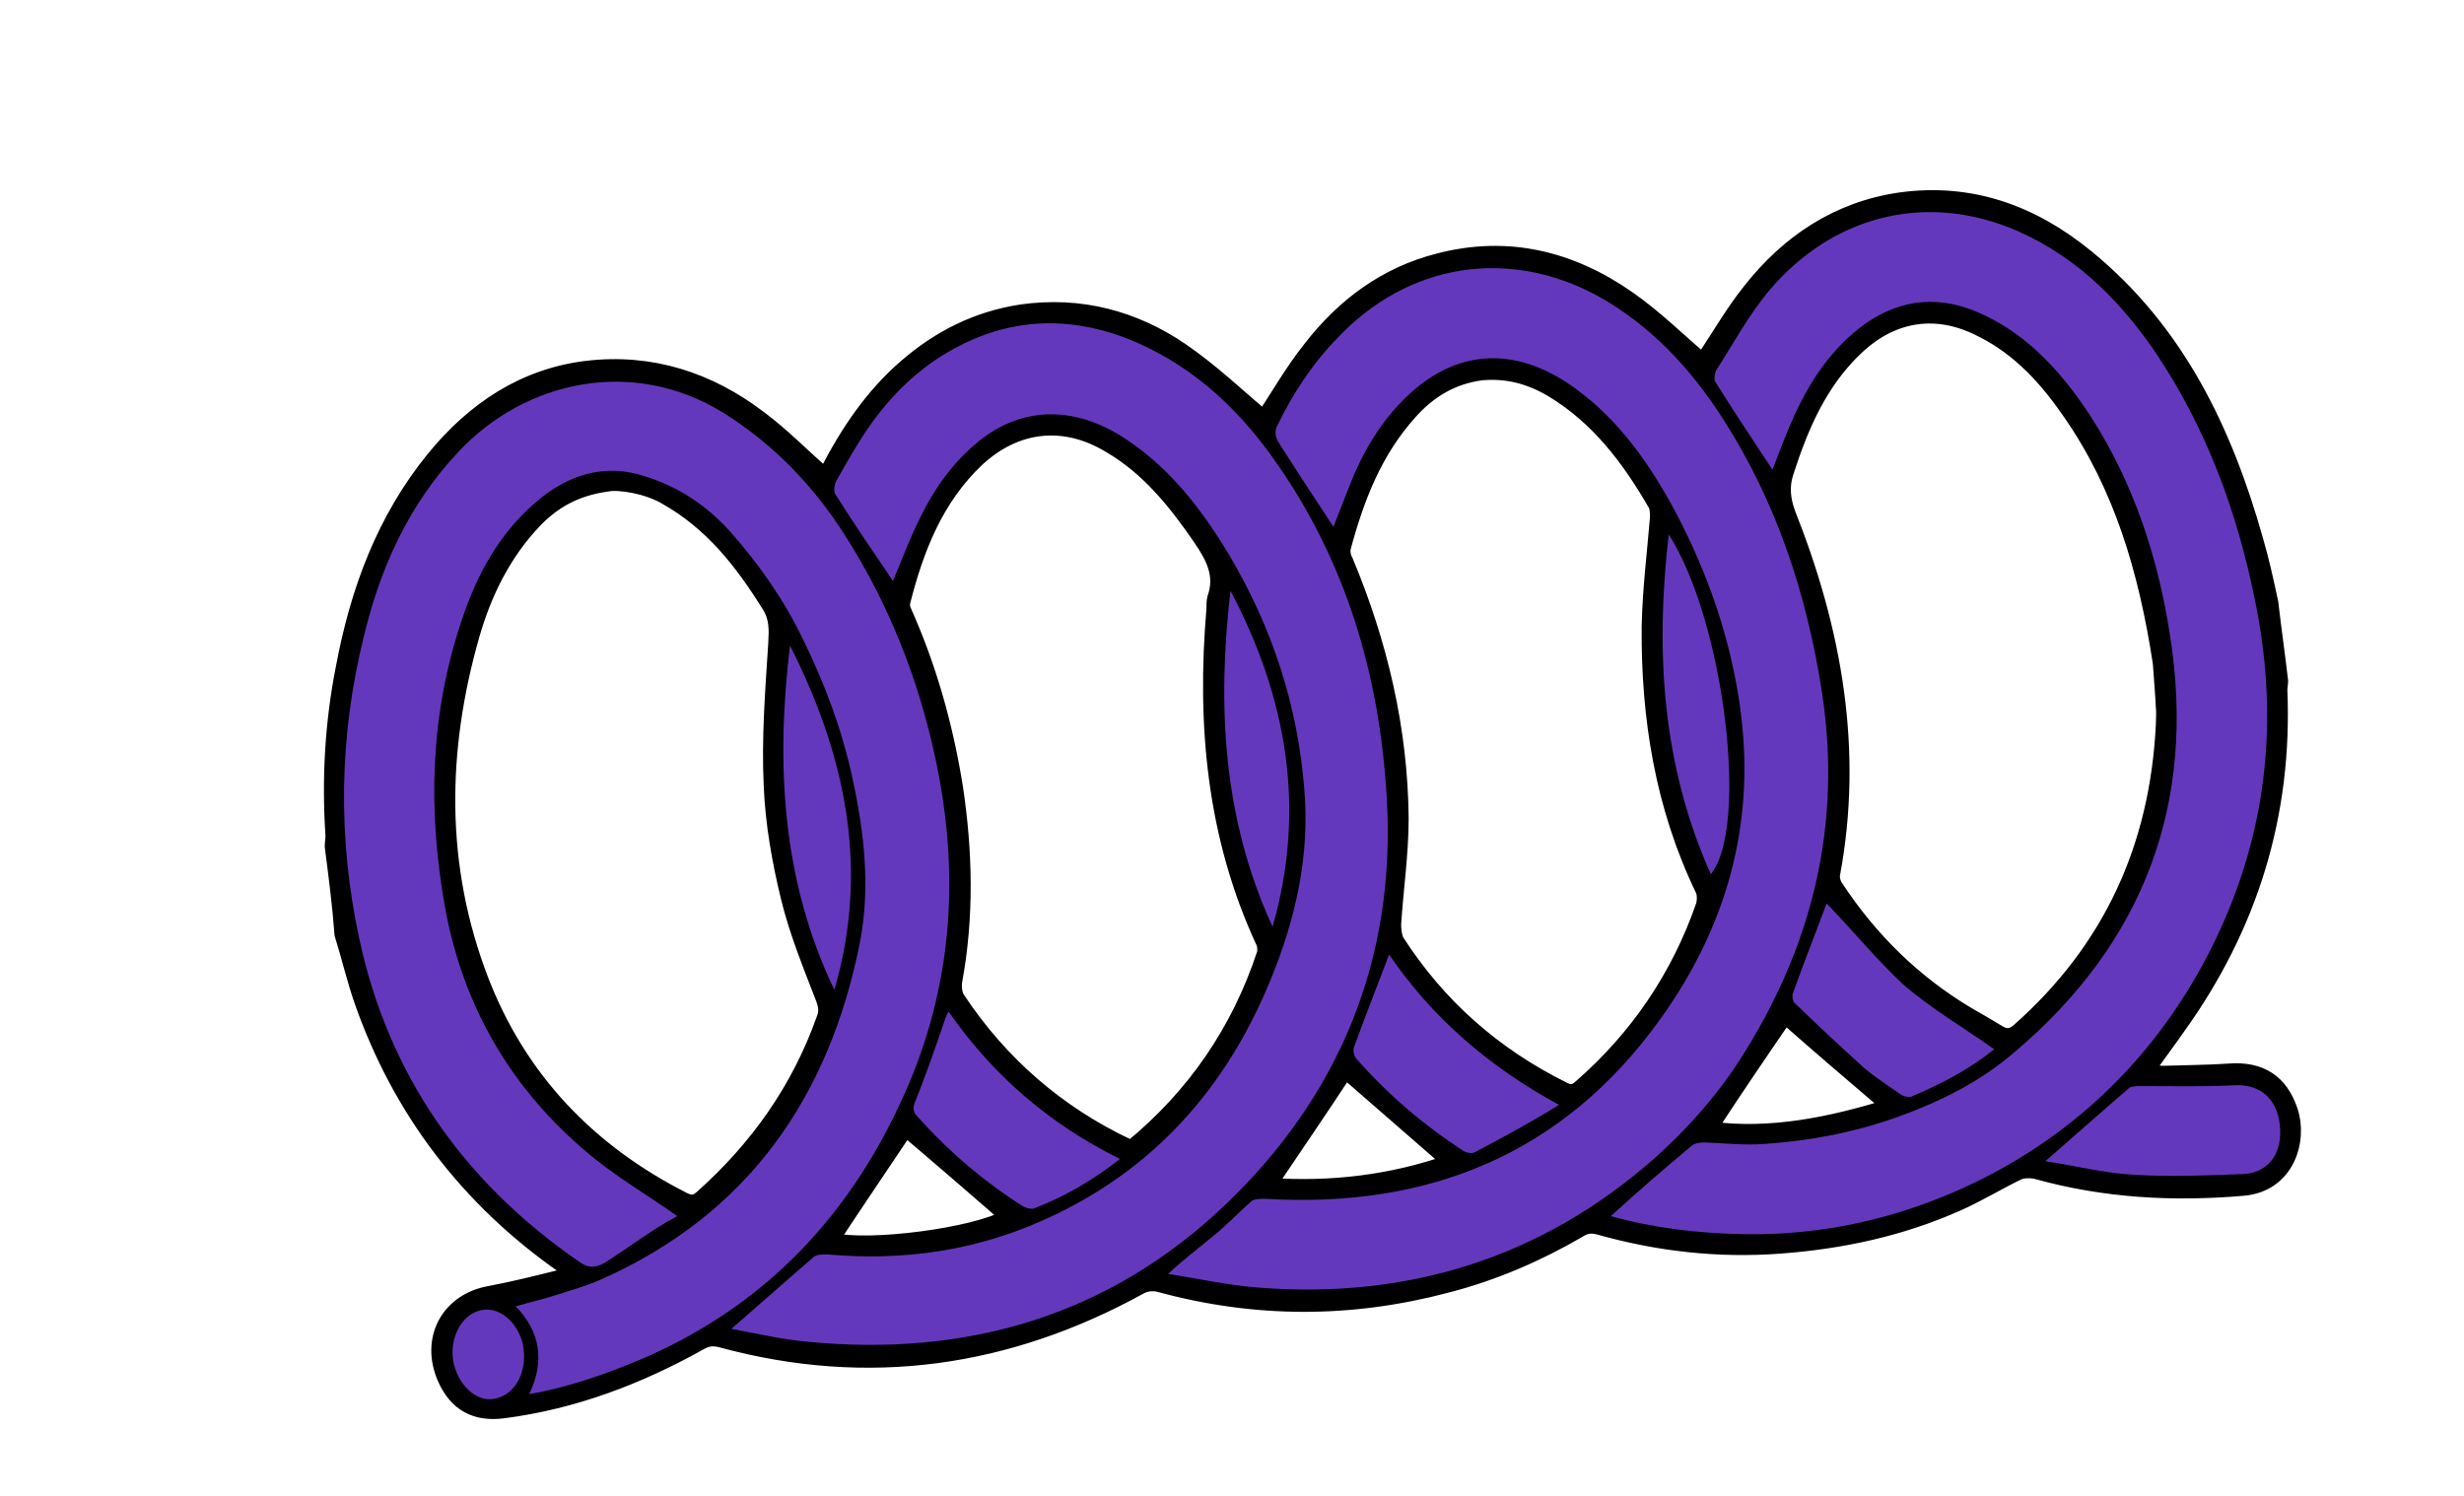
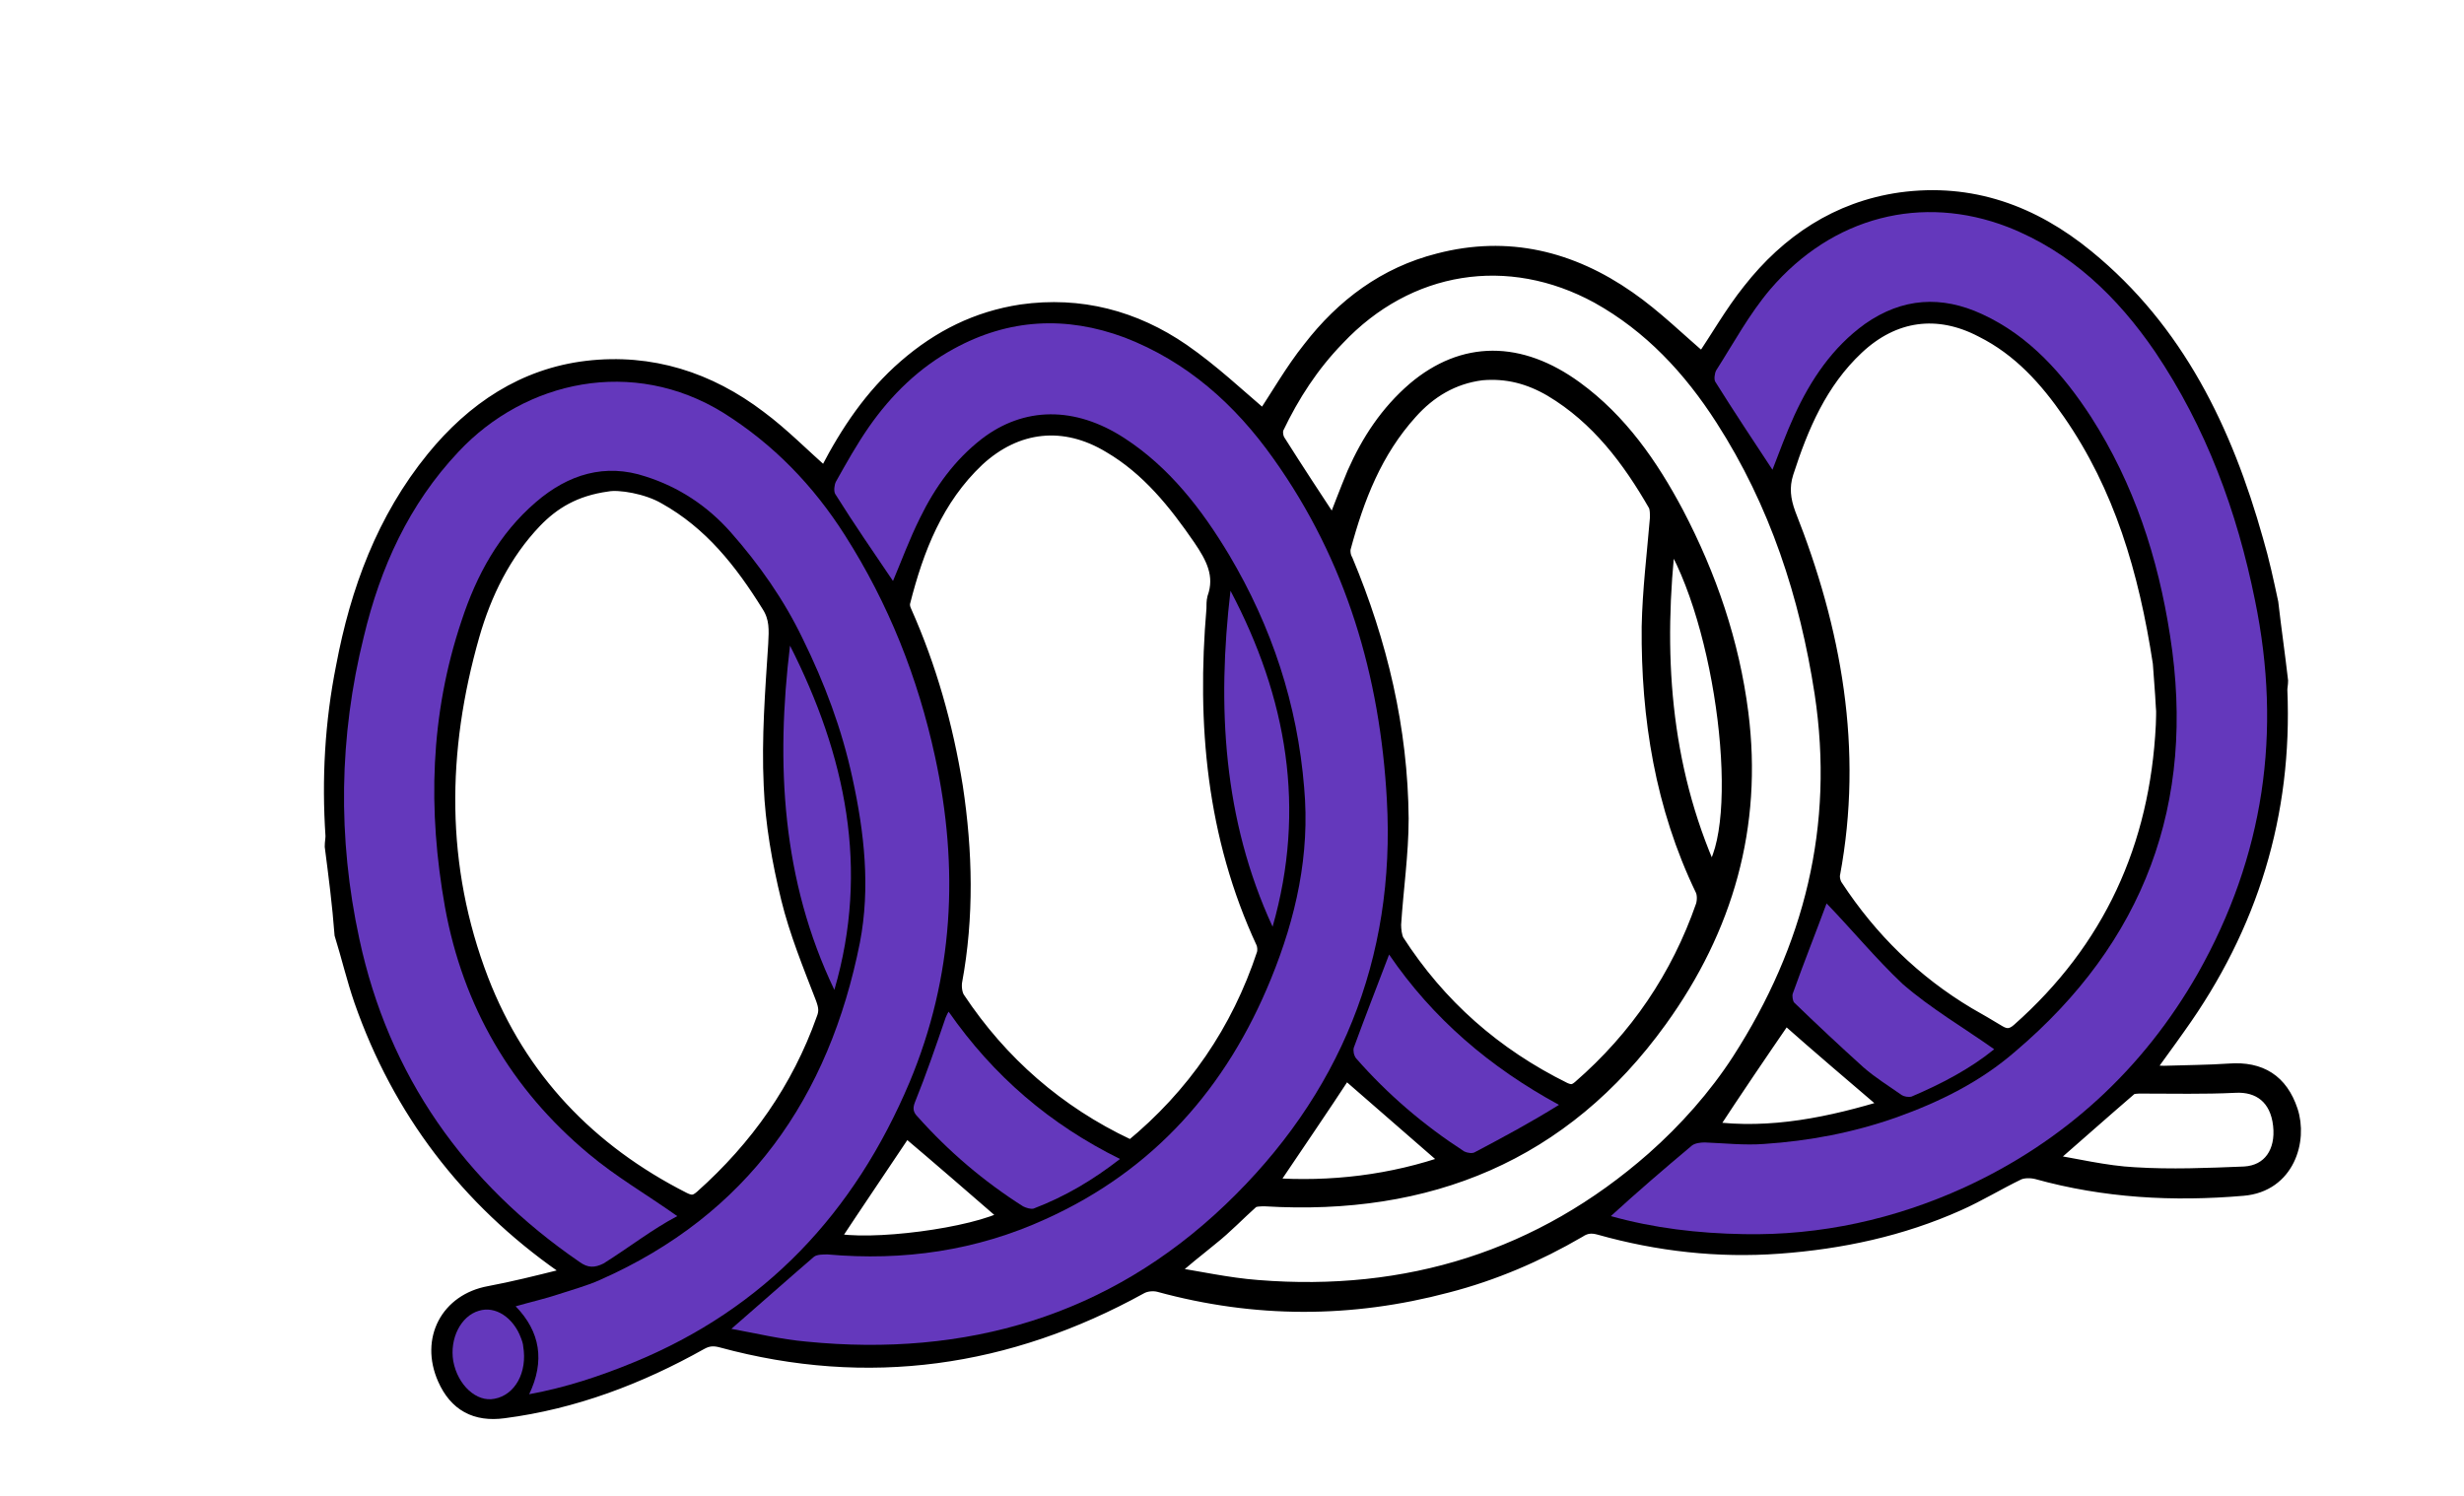
<svg xmlns="http://www.w3.org/2000/svg" version="1.1" id="Capa_1" x="0px" y="0px" width="327.8px" height="199px" viewBox="0 0 327.8 199" style="enable-background:new 0 0 327.8 199;" xml:space="preserve">
  <style type="text/css">
	.st0{fill-rule:evenodd;clip-rule:evenodd;stroke:#000000;stroke-width:2;stroke-miterlimit:10;}
	.st1{fill-rule:evenodd;clip-rule:evenodd;fill:#6438BC;}
	.st2{fill:none;}
</style>
  <g>
    <path class="st0" d="M44.2,112.6c0-0.5,0.1-0.9,0.1-1.4c-0.5-7.5-0.1-15,1.4-22.5c1.9-10.1,5.4-19.6,12-27.7c5.3-6.5,12-11,20.4-12   c8.5-1,16.2,1.5,22.9,6.6c3.1,2.3,5.8,5.1,8.8,7.7c0.1-0.1,0.2-0.3,0.3-0.6c2.7-5.2,5.9-10,10.4-13.9c4.5-3.9,9.5-6.4,15.4-7.3   c7.8-1.1,15,0.8,21.4,5.2c3.9,2.7,7.4,6,10.8,8.9c1.9-2.8,3.8-6.2,6.2-9.2c4.4-5.7,10-9.9,17.1-11.7c9.2-2.4,17.6-0.3,25.2,5   c3.6,2.5,6.7,5.6,9.9,8.3c2-2.9,3.9-6.3,6.3-9.3c5.1-6.5,11.7-10.9,20-12.1c9.4-1.3,17.6,1.7,24.8,7.6c12,9.8,18.4,23.1,22.5,37.7   c0.8,2.7,1.4,5.5,2,8.3c0.4,3.5,0.9,6.9,1.3,10.4c0,0.4-0.1,0.8-0.1,1.2c0.7,16.5-3.9,31.4-13.5,44.8c-1.4,2-2.9,4-4.3,6   c0.8,0.1,1.6,0.2,2.4,0.2c2.9-0.1,5.8-0.1,8.7-0.3c4.1-0.3,6.8,1.4,8.1,5.3c1.3,3.9-0.4,9.8-6.3,10.3c-9.3,0.8-18.4,0.3-27.4-2.2   c-0.8-0.2-1.8-0.2-2.5,0.1c-2.7,1.3-5.3,2.9-8,4.1c-7.6,3.4-15.6,5.1-23.8,5.7c-8.1,0.6-16.1-0.3-23.9-2.5   c-1.1-0.3-1.9-0.2-2.8,0.4c-5.5,3.2-11.3,5.7-17.5,7.3c-12.8,3.4-25.5,3.4-38.3-0.1c-0.8-0.2-1.8-0.1-2.5,0.3   c-17.6,9.7-36.2,12.4-55.7,7.1c-1.1-0.3-1.9-0.2-2.8,0.3c-8.2,4.6-16.9,7.9-26.2,9.1c-3.7,0.5-6.3-0.9-7.8-4.3   c-2.3-5.2,0.4-10.3,5.9-11.3c3.2-0.6,6.4-1.4,9.6-2.2c0.5-0.1,0.9-0.4,1.5-0.6c-0.6-0.4-0.9-0.7-1.3-0.9   c-12.7-8.9-21.7-20.7-26.8-35.3c-1-2.9-1.7-5.9-2.6-8.8C45.2,120.3,44.7,116.5,44.2,112.6z M78.4,153.5   c-10.3-8.6-16.7-19.6-19.1-32.8c-2.3-12.9-2-25.6,2.2-38.1c2-6.1,5-11.6,9.9-15.8c4.3-3.7,9.2-5.2,14.6-3.4   c4.4,1.4,8.2,3.9,11.3,7.4c3.8,4.3,7.1,9,9.6,14.2c2.9,5.9,5.2,12,6.6,18.5c1.6,7.3,2.4,14.6,1,21.9c-4.1,20.6-14.9,36.2-34.6,44.9   c-1.8,0.8-3.7,1.3-5.5,1.9c-1.8,0.6-3.6,1-5.7,1.6c3.3,3.4,3.9,7.3,1.8,11.7c4.9-0.9,9.4-2.4,13.8-4.2c17.6-7.2,29.5-20,36.8-37.3   c5.9-14.1,6.6-28.5,3.4-43.3c-2.3-10.6-6.2-20.4-12-29.5c-4.2-6.6-9.5-12.1-16.2-16.3c-12-7.4-26.3-4.3-35.2,5.2   c-6.6,7-10.4,15.4-12.6,24.6c-3.3,13.3-3.5,26.8-0.6,40.2c3.9,18.2,14,32.5,29.3,43c1.1,0.8,2,0.8,3.2,0.2c3.4-2,6.9-3.8,10.3-5.7   C86.3,159.1,82.1,156.6,78.4,153.5z M71.1,69.3c-4.1,4.3-6.7,9.6-8.3,15.2c-4.4,15.4-4.6,30.8,1.2,45.9   c5.1,13.2,14.3,22.8,26.9,29.2c1,0.5,1.6,0.5,2.5-0.3c7.4-6.6,12.9-14.4,16.2-23.7c0.4-1,0.3-1.7-0.1-2.8   c-1.7-4.4-3.5-8.8-4.6-13.3c-1.2-4.9-2.1-10-2.3-15c-0.3-6.3,0.2-12.6,0.6-18.8c0.1-1.9,0.2-3.5-0.9-5.2c-3.6-5.8-7.7-11-13.8-14.4   c-2.4-1.4-6.1-2-7.7-1.7C76.4,65,73.5,66.8,71.1,69.3z M275.4,54.9c-3.1-4.5-6.7-8.5-11.7-11c-5.9-3.1-11.8-2.3-16.7,2.3   c-4.9,4.6-7.4,10.5-9.4,16.7c-0.6,1.9-0.4,3.6,0.3,5.5c6.1,15.4,9,31.3,5.9,47.9c-0.1,0.5,0.1,1.3,0.4,1.7c4.6,7,10.4,12.7,17.6,17   c1.4,0.8,2.8,1.6,4.1,2.4c1,0.6,1.8,0.5,2.7-0.3c12.2-10.8,18.4-24.4,19.2-40.6c0-0.8,0.1-1.7,0-2.5c-0.1-2.1-0.3-4.2-0.4-5.8   C285.5,75.8,282.2,64.7,275.4,54.9z M168.2,126.9c0.1-0.4,0.1-1-0.1-1.5c-6.6-14.2-7.9-29.1-6.6-44.4c0-0.5,0-1,0.1-1.4   c1.1-3.1-0.2-5.5-1.9-8c-3.3-4.8-6.9-9.3-12-12.3c-6.1-3.7-12.5-3-17.7,1.8c-5.5,5.2-8.1,11.9-9.9,19c-0.1,0.4,0,0.9,0.2,1.3   c3.3,7.4,5.5,15.2,6.8,23.3c1.3,8.6,1.5,17.3-0.1,25.9c-0.1,0.7,0,1.7,0.4,2.3c5.7,8.6,13.3,15.2,22.6,19.6   c0.1,0.1,0.3,0.1,0.5,0.2C158.9,145.8,164.8,137.2,168.2,126.9z M187.6,54.8c-4.7,5.2-7.1,11.4-8.9,18.1c-0.1,0.5,0,1.2,0.3,1.7   c4.6,11,7.3,22.4,7.4,34.3c0,4.7-0.7,9.4-1,14.1c0,0.7,0.1,1.6,0.4,2.2c5.6,8.7,13,15.2,22.3,19.8c0.9,0.4,1.4,0.3,2.1-0.3   c7.6-6.6,13.1-14.7,16.4-24.2c0.2-0.7,0.2-1.6-0.1-2.2c-5.3-11-7.2-22.8-7.1-34.9c0.1-4.9,0.7-9.7,1.1-14.5c0-0.6,0-1.2-0.2-1.7   c-3.5-6.1-7.7-11.7-13.9-15.4c-2.9-1.7-5.9-2.5-9.3-2.2C193.2,50.1,190.1,52,187.6,54.8z M232,164.2c10.2,0.2,20.1-2,29.3-6.2   c13.3-6.1,23.8-15.7,31.1-28.5c8.8-15.6,11.2-32.1,7.6-49.6c-2.4-11.9-6.5-23-13.3-33.1c-5-7.3-11.2-13.3-19.6-16.6   c-11.4-4.4-23.3-1.4-31.6,8.3c-2.8,3.3-4.9,7.2-7.2,10.8c-0.2,0.4-0.3,1.2-0.1,1.5c2.5,4,5.1,7.9,7.6,11.7c0.9-2.3,1.8-4.8,2.9-7.2   c2.2-4.8,5.1-9.1,9.4-12.2c5-3.5,10.2-3.8,15.6-1.3c6.3,2.9,10.8,8,14.5,13.7c5.7,8.9,8.9,18.7,10.5,29.1   c3.5,22.3-3.5,40.8-20.6,55.3c-4.6,4-10,6.7-15.9,8.8c-5.7,2-11.5,3.1-17.5,3.5c-2.6,0.2-5.3-0.1-7.9-0.2c-0.6,0-1.3,0.1-1.7,0.4   c-3.6,3.1-7.2,6.2-10.8,9.4C219.9,163.4,225.9,164.1,232,164.2z M180.2,63c1.9-4.3,4.4-8.1,8-11.2c6.5-5.5,14-5.5,21.4-0.1   c5.9,4.3,10,10.2,13.4,16.6c4.4,8.4,7.4,17.2,8.6,26.6c1.9,15-2,28.6-10.8,40.8c-12.9,17.9-30.8,25.1-52.5,23.8   c-0.6,0-1.4,0-1.8,0.3c-1.8,1.6-3.5,3.4-5.4,4.9c-1.8,1.5-3.7,2.9-5.7,4.8c4,0.6,7.9,1.5,11.9,1.8c19.9,1.6,37.7-3.9,52.7-17.1   c4.3-3.8,8.3-8.3,11.4-13.1c9.6-14.9,13.7-31.1,11-48.9c-2-13-6-25.3-13.2-36.5c-4.3-6.7-9.6-12.4-16.6-16.3   c-11.9-6.5-25.3-4.4-34.7,5.6c-3.4,3.5-6,7.5-8.1,11.9c-0.2,0.5-0.1,1.3,0.2,1.8c2.4,3.8,4.9,7.6,7.4,11.4   C178.3,67.8,179.2,65.4,180.2,63z M122.4,68.9c2-4.1,4.6-7.7,8.2-10.5c5.6-4.3,12.4-4.4,19-0.1c6,3.9,10.3,9.5,13.9,15.5   c5.7,9.6,9.1,19.9,10,31c0.8,8.9-1.1,17.3-4.4,25.4c-5.9,14.5-15.6,25.5-30,32c-9.2,4.2-18.9,5.6-29,4.7c-0.6,0-1.4,0-1.8,0.3   c-3.6,3.1-7.2,6.3-11,9.6c3.3,0.6,6.6,1.4,10,1.7c21.2,2.1,40.2-3.4,55.7-18.2c15.2-14.5,22.7-32.7,21.5-53.9   c-0.9-16.4-5.4-31.8-15.1-45.4c-5.1-7.2-11.5-12.9-19.8-16.1c-7.8-2.9-15.4-2.5-22.7,1.5c-4.6,2.5-8.3,6.1-11.3,10.4   c-1.6,2.3-3,4.8-4.4,7.3c-0.2,0.4-0.3,1.2-0.1,1.6c2.6,3.9,5.2,7.8,7.8,11.5C119.9,74.7,121,71.7,122.4,68.9z M180.2,139.4   c-0.1,0.4,0,1,0.3,1.4c4.2,4.8,9,8.9,14.4,12.4c0.4,0.2,1.1,0.3,1.4,0.1c3.8-2,7.5-4,11.2-6.3c-9.3-4.9-17-11.4-22.7-19.9   C183.2,131.2,181.7,135.3,180.2,139.4z M126.3,134.6c-0.2,0.3-0.3,0.6-0.4,0.8c-1.3,3.8-2.6,7.6-4.1,11.3c-0.3,0.8-0.2,1.3,0.4,1.9   c4.1,4.6,8.8,8.6,14,11.9c0.4,0.2,1,0.4,1.4,0.3c4.1-1.6,7.9-3.8,11.5-6.7C139.7,149.6,132.2,143.2,126.3,134.6z M238.6,132.1   c-0.1,0.3,0,1,0.2,1.2c3,2.9,6.1,5.8,9.2,8.6c1.6,1.4,3.4,2.5,5.1,3.7c0.3,0.2,0.9,0.3,1.3,0.2c4-1.7,7.8-3.7,11-6.3   c-4.1-2.9-8.4-5.4-12.2-8.7c-3.8-3.3-7-7.2-10.2-10.6C241.6,123.9,240.1,128,238.6,132.1z M284,156.3c4.8,0.3,9.7,0.1,14.6-0.1   c3.4-0.2,5.2-2.9,4.8-6.5c-0.4-3.7-2.8-5.5-6.1-5.3c-4.1,0.2-8.2,0.1-12.4,0.1c-0.5,0-1.3,0-1.6,0.3c-3.6,3.1-7.2,6.3-11.1,9.7   C276.1,155.1,280,156.1,284,156.3z M111,131.7c4.7-16.1,1.5-31.2-5.9-45.8C103.2,101.6,104,117.1,111,131.7z M227.6,116.3   c5.1-6.3,1.8-33.7-5.6-45.2C220.2,86.6,221.1,101.8,227.6,116.3z M169.3,123.3c4.5-15.7,1.8-30.5-5.6-44.7   C162,94,162.8,109,169.3,123.3z M192.9,154.6c-4.7-4.1-9.4-8.2-13.9-12.1c-3.2,4.9-6.7,10-10.2,15.2   C177.1,158.3,185.2,157.3,192.9,154.6z M237.5,135.2c-3.3,4.8-6.7,9.8-10.1,15c8.2,1.1,16.2-0.6,24-3   C246.6,143.1,241.9,139.1,237.5,135.2z M134.1,161.9c-4.5-3.9-9.1-7.9-13.6-11.7c-3.2,4.8-6.6,9.8-9.9,14.8   C115.6,166.2,129.6,164.4,134.1,161.9z M69.4,178c-1-2.7-3.4-4.3-5.6-3.6c-2.4,0.7-3.9,3.7-3.4,6.7c0.6,3.2,3.1,5.5,5.5,5   c2.5-0.4,4.2-3.4,3.7-7C69.6,178.9,69.5,178.4,69.4,178z" />
    <path class="st1" d="M90.1,161.8c-4.4-3.1-8.1-5.2-11.8-8.3c-10.3-8.6-16.7-19.6-19.1-32.8c-2.3-12.9-2-25.6,2.2-38.1   c2-6.1,5-11.6,9.9-15.8c4.3-3.7,9.2-5.2,14.6-3.4c4.4,1.4,8.2,3.9,11.3,7.4c3.8,4.3,7.1,9,9.6,14.2c2.9,5.9,5.2,12,6.6,18.5   c1.6,7.3,2.4,14.6,1,21.9c-4.1,20.6-14.9,36.2-34.6,44.9c-1.8,0.8-3.7,1.3-5.5,1.9c-1.8,0.6-3.6,1-5.7,1.6   c3.3,3.4,3.9,7.3,1.8,11.7c4.9-0.9,9.4-2.4,13.8-4.2c17.6-7.2,29.5-20,36.8-37.3c5.9-14.1,6.6-28.5,3.4-43.3   c-2.3-10.6-6.2-20.4-12-29.5c-4.2-6.6-9.5-12.1-16.2-16.3c-12-7.4-26.3-4.3-35.2,5.2c-6.6,7-10.4,15.4-12.6,24.6   c-3.3,13.3-3.5,26.8-0.6,40.2c3.9,18.2,14,32.5,29.3,43c1.1,0.8,2,0.8,3.2,0.2C83.8,165.9,86.7,163.6,90.1,161.8z" />
    <path class="st1" d="M214.3,161.8c5.7,1.6,11.6,2.3,17.7,2.4c10.2,0.2,20.1-2,29.3-6.2c13.3-6.1,23.8-15.7,31.1-28.5   c8.8-15.6,11.2-32.1,7.6-49.6c-2.4-11.9-6.5-23-13.3-33.1c-5-7.3-11.2-13.3-19.6-16.6c-11.4-4.4-23.3-1.4-31.6,8.3   c-2.8,3.3-4.9,7.2-7.2,10.8c-0.2,0.4-0.3,1.2-0.1,1.5c2.5,4,5.1,7.9,7.6,11.7c0.9-2.3,1.8-4.8,2.9-7.2c2.2-4.8,5.1-9.1,9.4-12.2   c5-3.5,10.2-3.8,15.6-1.3c6.3,2.9,10.8,8,14.5,13.7c5.7,8.9,8.9,18.7,10.5,29.1c3.5,22.3-3.5,40.8-20.6,55.3   c-4.6,4-10,6.7-15.9,8.8c-5.7,2-11.5,3.1-17.5,3.5c-2.6,0.2-5.3-0.1-7.9-0.2c-0.6,0-1.3,0.1-1.7,0.4   C221.4,155.5,217.8,158.6,214.3,161.8z" />
-     <path class="st1" d="M177.4,70.1c0.9-2.3,1.8-4.7,2.8-7.1c1.9-4.3,4.4-8.1,8-11.2c6.5-5.5,14-5.5,21.4-0.1   c5.9,4.3,10,10.2,13.4,16.6c4.4,8.4,7.4,17.2,8.6,26.6c1.9,15-2,28.6-10.8,40.8c-12.9,17.9-30.8,25.1-52.5,23.8   c-0.6,0-1.4,0-1.8,0.3c-1.8,1.6-3.5,3.4-5.4,4.9c-1.8,1.5-3.7,2.9-5.7,4.8c4,0.6,7.9,1.5,11.9,1.8c19.9,1.6,37.7-3.9,52.7-17.1   c4.3-3.8,8.3-8.3,11.4-13.1c9.6-14.9,13.7-31.1,11-48.9c-2-13-6-25.3-13.2-36.5c-4.3-6.7-9.6-12.4-16.6-16.3   c-11.9-6.5-25.3-4.4-34.7,5.6c-3.4,3.5-6,7.5-8.1,11.9c-0.2,0.5-0.1,1.3,0.2,1.8C172.4,62.5,174.9,66.3,177.4,70.1z" />
    <path class="st1" d="M118.8,77.3c1.1-2.6,2.2-5.6,3.6-8.4c2-4.1,4.6-7.7,8.2-10.5c5.6-4.3,12.4-4.4,19-0.1   c6,3.9,10.3,9.5,13.9,15.5c5.7,9.6,9.1,19.9,10,31c0.8,8.9-1.1,17.3-4.4,25.4c-5.9,14.5-15.6,25.5-30,32c-9.2,4.2-18.9,5.6-29,4.7   c-0.6,0-1.4,0-1.8,0.3c-3.6,3.1-7.2,6.3-11,9.6c3.3,0.6,6.6,1.4,10,1.7c21.2,2.1,40.2-3.4,55.7-18.2c15.2-14.5,22.7-32.7,21.5-53.9   c-0.9-16.4-5.4-31.8-15.1-45.4c-5.1-7.2-11.5-12.9-19.8-16.1c-7.8-2.9-15.4-2.5-22.7,1.5c-4.6,2.5-8.3,6.1-11.3,10.4   c-1.6,2.3-3,4.8-4.4,7.3c-0.2,0.4-0.3,1.2-0.1,1.6C113.6,69.7,116.3,73.6,118.8,77.3z" />
    <path class="st1" d="M184.8,127c-1.6,4.2-3.2,8.3-4.7,12.4c-0.1,0.4,0,1,0.3,1.4c4.2,4.8,9,8.9,14.4,12.4c0.4,0.2,1.1,0.3,1.4,0.1   c3.8-2,7.5-4,11.2-6.3C198.2,142,190.6,135.5,184.8,127z" />
    <path class="st1" d="M149,154.2c-9.3-4.6-16.8-11-22.8-19.6c-0.2,0.3-0.3,0.6-0.4,0.8c-1.3,3.8-2.6,7.6-4.1,11.3   c-0.3,0.8-0.2,1.3,0.4,1.9c4.1,4.6,8.8,8.6,14,11.9c0.4,0.2,1,0.4,1.4,0.3C141.7,159.2,145.4,157,149,154.2z" />
    <path class="st1" d="M243,120.2c-1.4,3.8-3,7.8-4.5,12c-0.1,0.3,0,1,0.2,1.2c3,2.9,6.1,5.8,9.2,8.6c1.6,1.4,3.4,2.5,5.1,3.7   c0.3,0.2,0.9,0.3,1.3,0.2c4-1.7,7.8-3.7,11-6.3c-4.1-2.9-8.4-5.4-12.2-8.7C249.5,127.5,246.3,123.6,243,120.2z" />
-     <path class="st1" d="M272.1,154.5c4,0.6,7.9,1.6,11.8,1.8c4.8,0.3,9.7,0.1,14.6-0.1c3.4-0.2,5.2-2.9,4.8-6.5   c-0.4-3.7-2.8-5.5-6.1-5.3c-4.1,0.2-8.2,0.1-12.4,0.1c-0.5,0-1.3,0-1.6,0.3C279.6,147.9,276,151.1,272.1,154.5z" />
    <path class="st1" d="M105.1,85.9c-1.9,15.7-1.1,31.2,5.9,45.8C115.7,115.6,112.5,100.5,105.1,85.9z" />
-     <path class="st1" d="M222,71.1c-1.8,15.5-0.9,30.7,5.6,45.2C232.7,110.1,229.4,82.7,222,71.1z" />
    <path class="st1" d="M163.7,78.6c-1.8,15.3-1,30.4,5.6,44.7C173.8,107.6,171.2,92.8,163.7,78.6z" />
    <path class="st1" d="M69.6,179.1c0-0.2-0.1-0.6-0.3-1.1c-1-2.7-3.4-4.3-5.6-3.6c-2.4,0.7-3.9,3.7-3.4,6.7c0.6,3.2,3.1,5.5,5.5,5   C68.5,185.6,70.2,182.6,69.6,179.1z" />
    <rect x="9" y="19" transform="matrix(0.992 -0.127 0.127 0.992 -11.292 21.585)" class="st2" width="309.9" height="161" />
  </g>
  <g>
</g>
  <g>
</g>
  <g>
</g>
  <g>
</g>
  <g>
</g>
  <g>
</g>
  <g>
</g>
  <g>
</g>
  <g>
</g>
  <g>
</g>
  <g>
</g>
  <g>
</g>
  <g>
</g>
  <g>
</g>
  <g>
</g>
</svg>